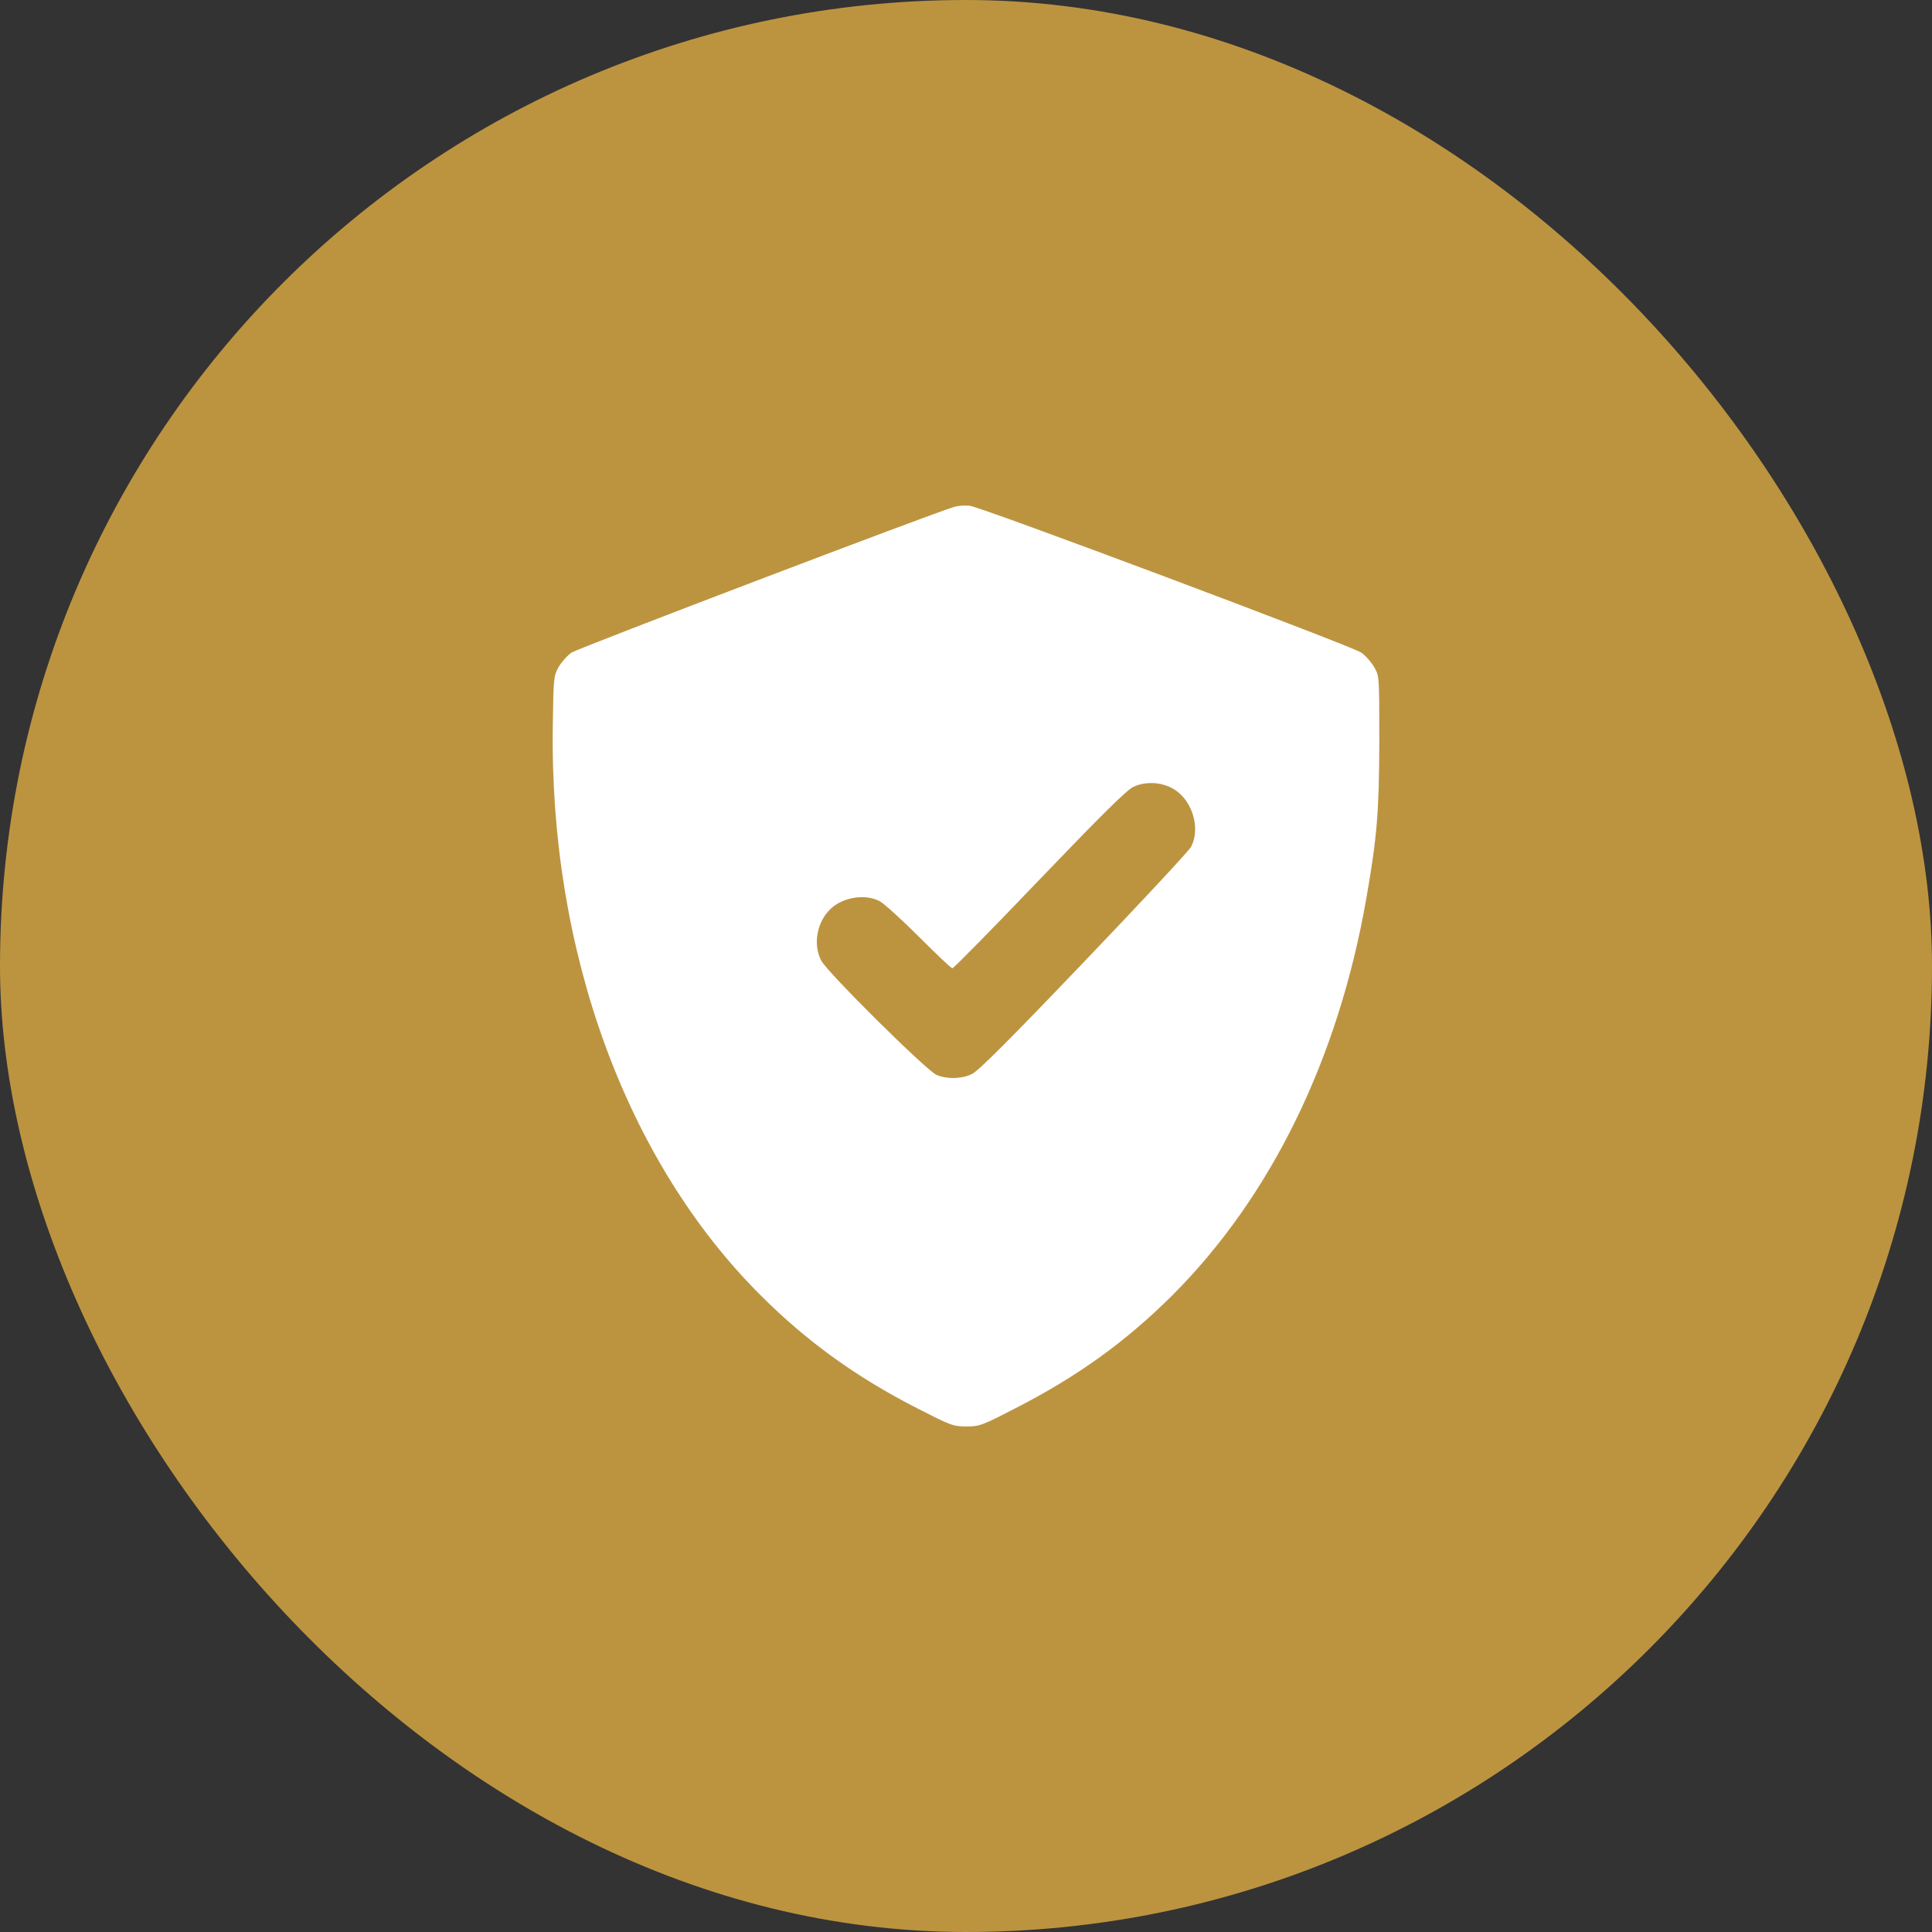
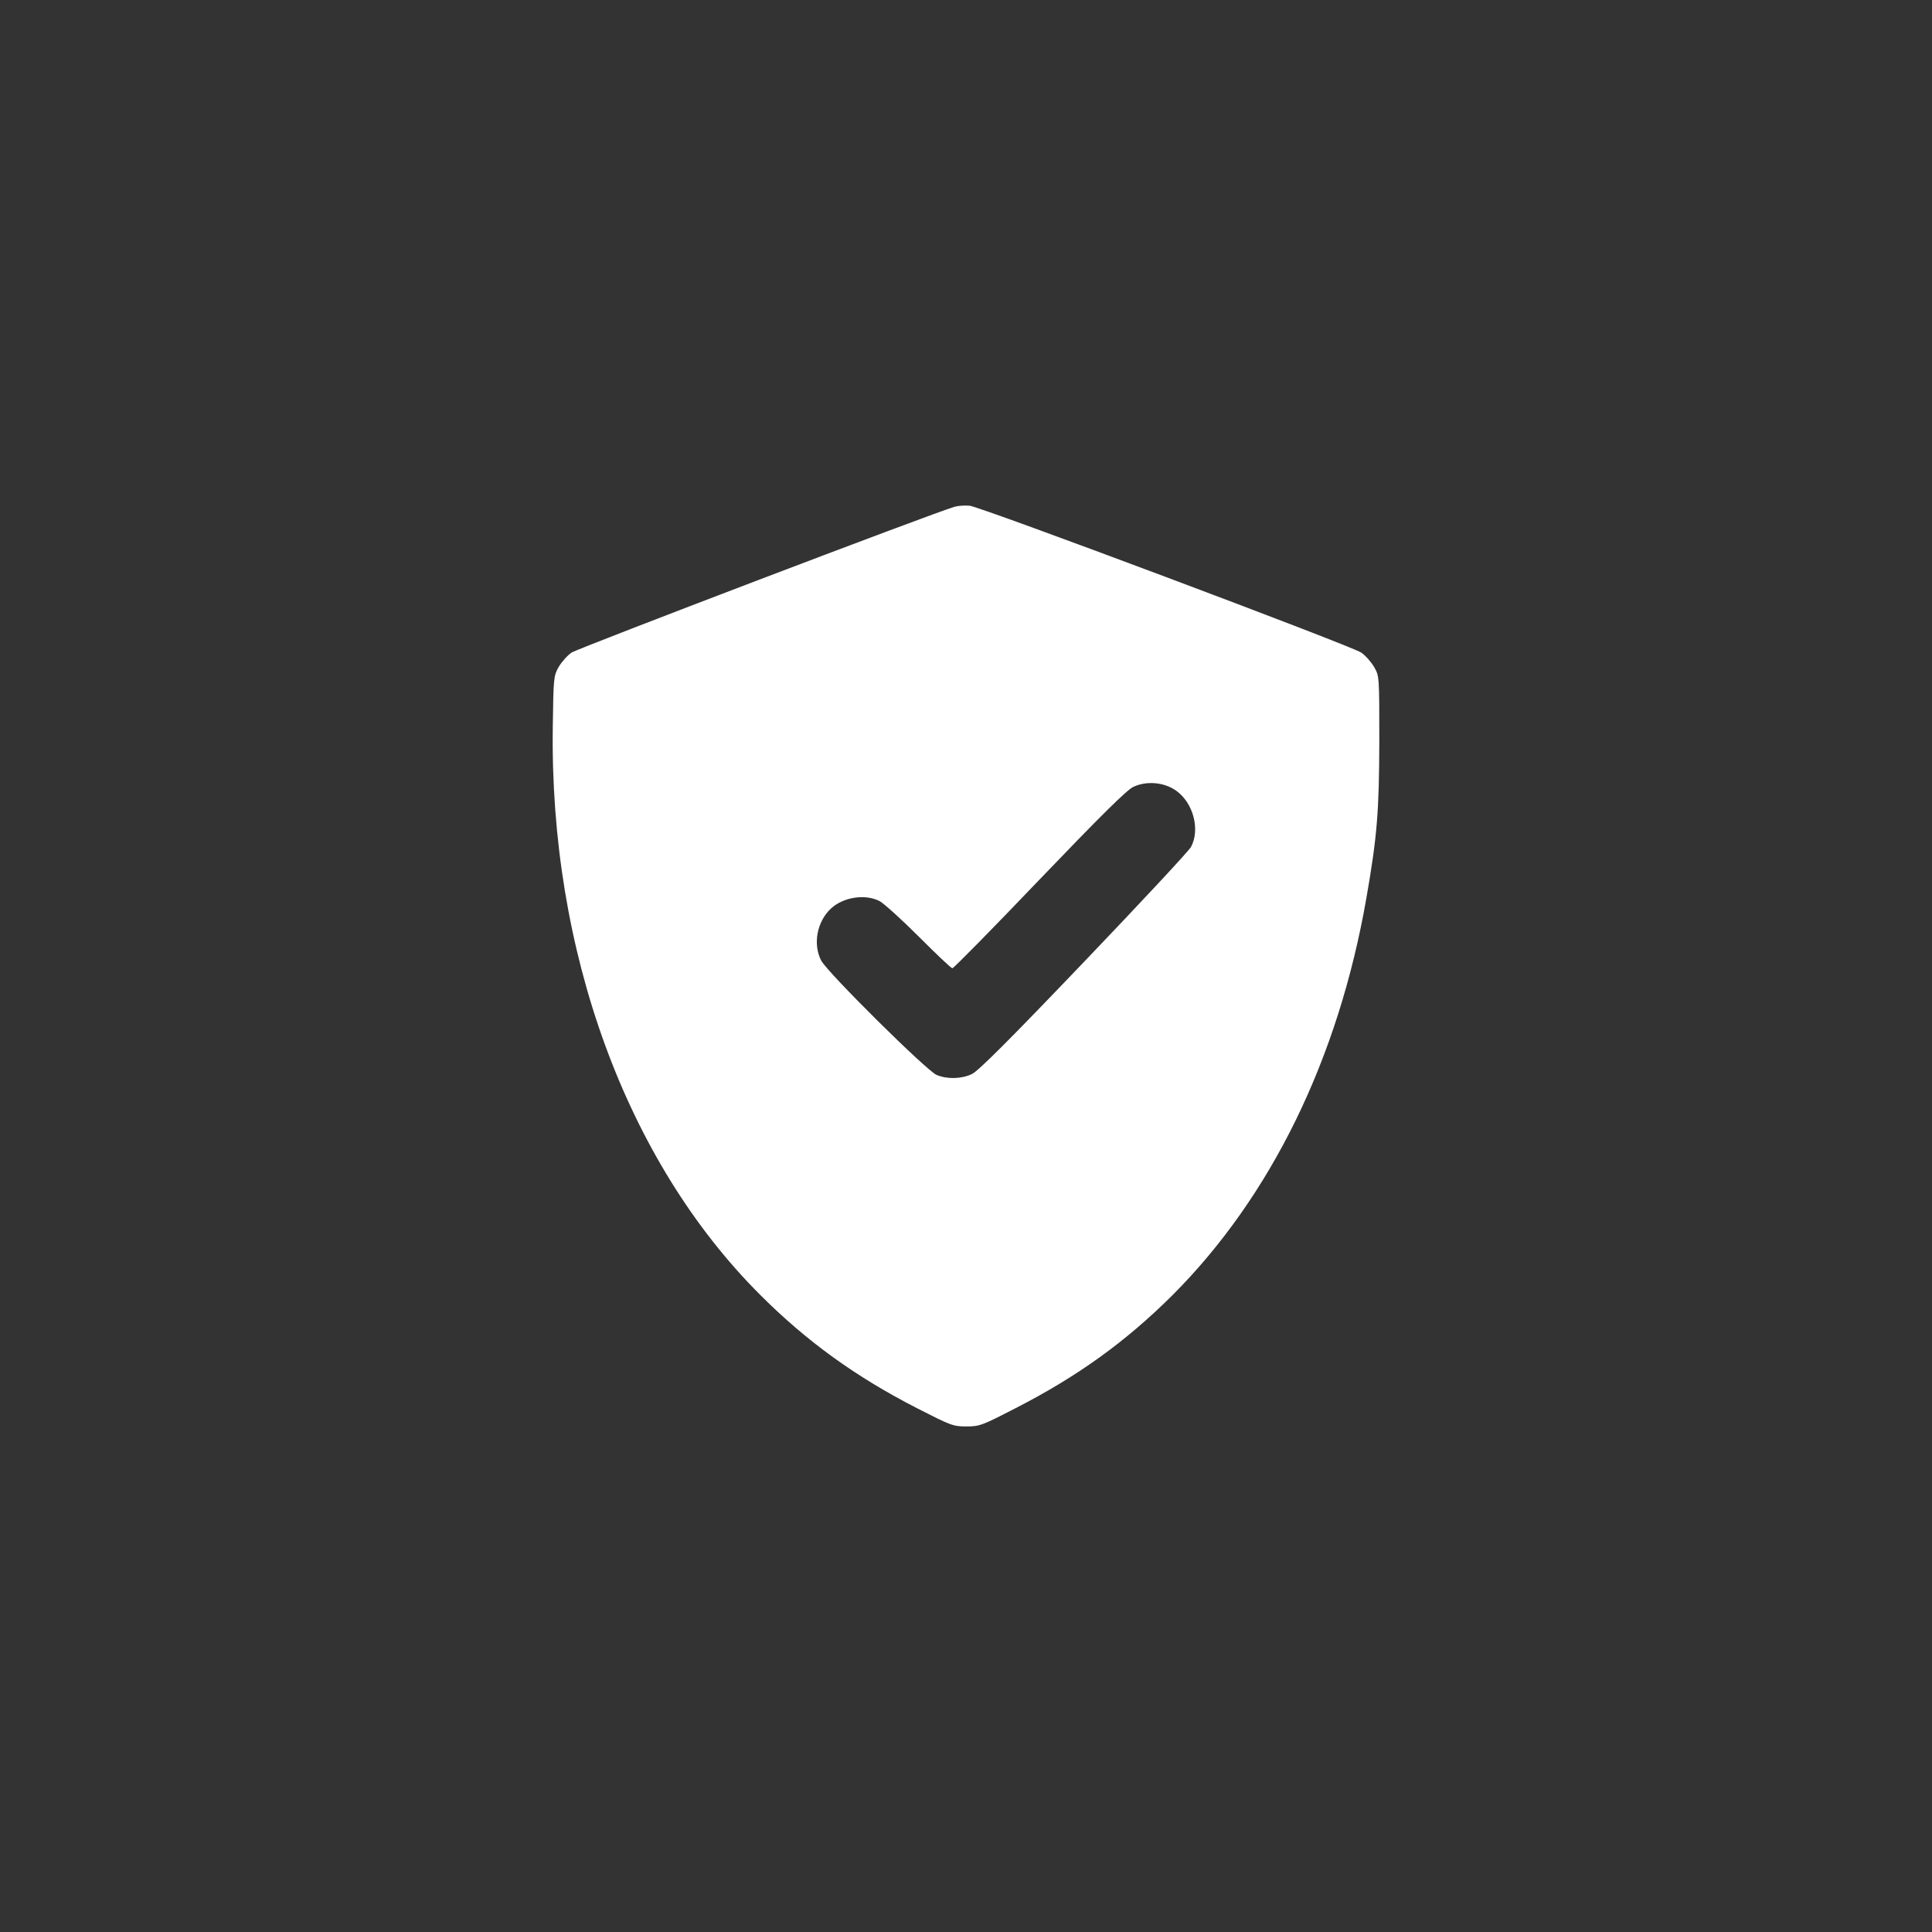
<svg xmlns="http://www.w3.org/2000/svg" width="70" height="70" viewBox="0 0 70 70" fill="none">
  <rect x="0" y="0" width="70" height="70" fill="#333333" stroke="none" />
-   <rect width="70" height="70" rx="35" fill="#BC9440" />
  <path d="M34.584 18.362C33.819 18.581 20.944 23.487 20.709 23.644C20.561 23.745 20.35 23.98 20.24 24.167C20.061 24.487 20.053 24.558 20.029 26.292C19.904 34.448 22.678 42.058 27.545 46.917C29.233 48.605 31.006 49.886 33.233 51.026C34.444 51.644 34.529 51.683 35.014 51.683C35.498 51.683 35.584 51.644 36.787 51.026C39.045 49.87 40.787 48.612 42.483 46.925C46.053 43.347 48.49 38.37 49.506 32.542C49.897 30.308 49.967 29.401 49.975 26.878C49.975 24.495 49.975 24.495 49.787 24.167C49.678 23.98 49.467 23.745 49.319 23.644C48.951 23.394 35.537 18.362 35.131 18.323C34.959 18.308 34.717 18.323 34.584 18.362ZM42.608 28.644C43.233 29.081 43.49 30.05 43.154 30.683C43.084 30.823 41.334 32.698 39.272 34.855C36.561 37.691 35.436 38.816 35.209 38.917C34.826 39.097 34.319 39.105 33.936 38.948C33.569 38.792 29.998 35.253 29.756 34.808C29.444 34.214 29.6 33.386 30.108 32.917C30.553 32.503 31.35 32.378 31.873 32.651C32.029 32.737 32.67 33.316 33.295 33.941C33.92 34.566 34.459 35.081 34.506 35.081C34.553 35.081 35.975 33.636 37.662 31.87C39.865 29.573 40.834 28.612 41.061 28.511C41.537 28.284 42.178 28.339 42.608 28.644Z" fill="white" />
</svg>